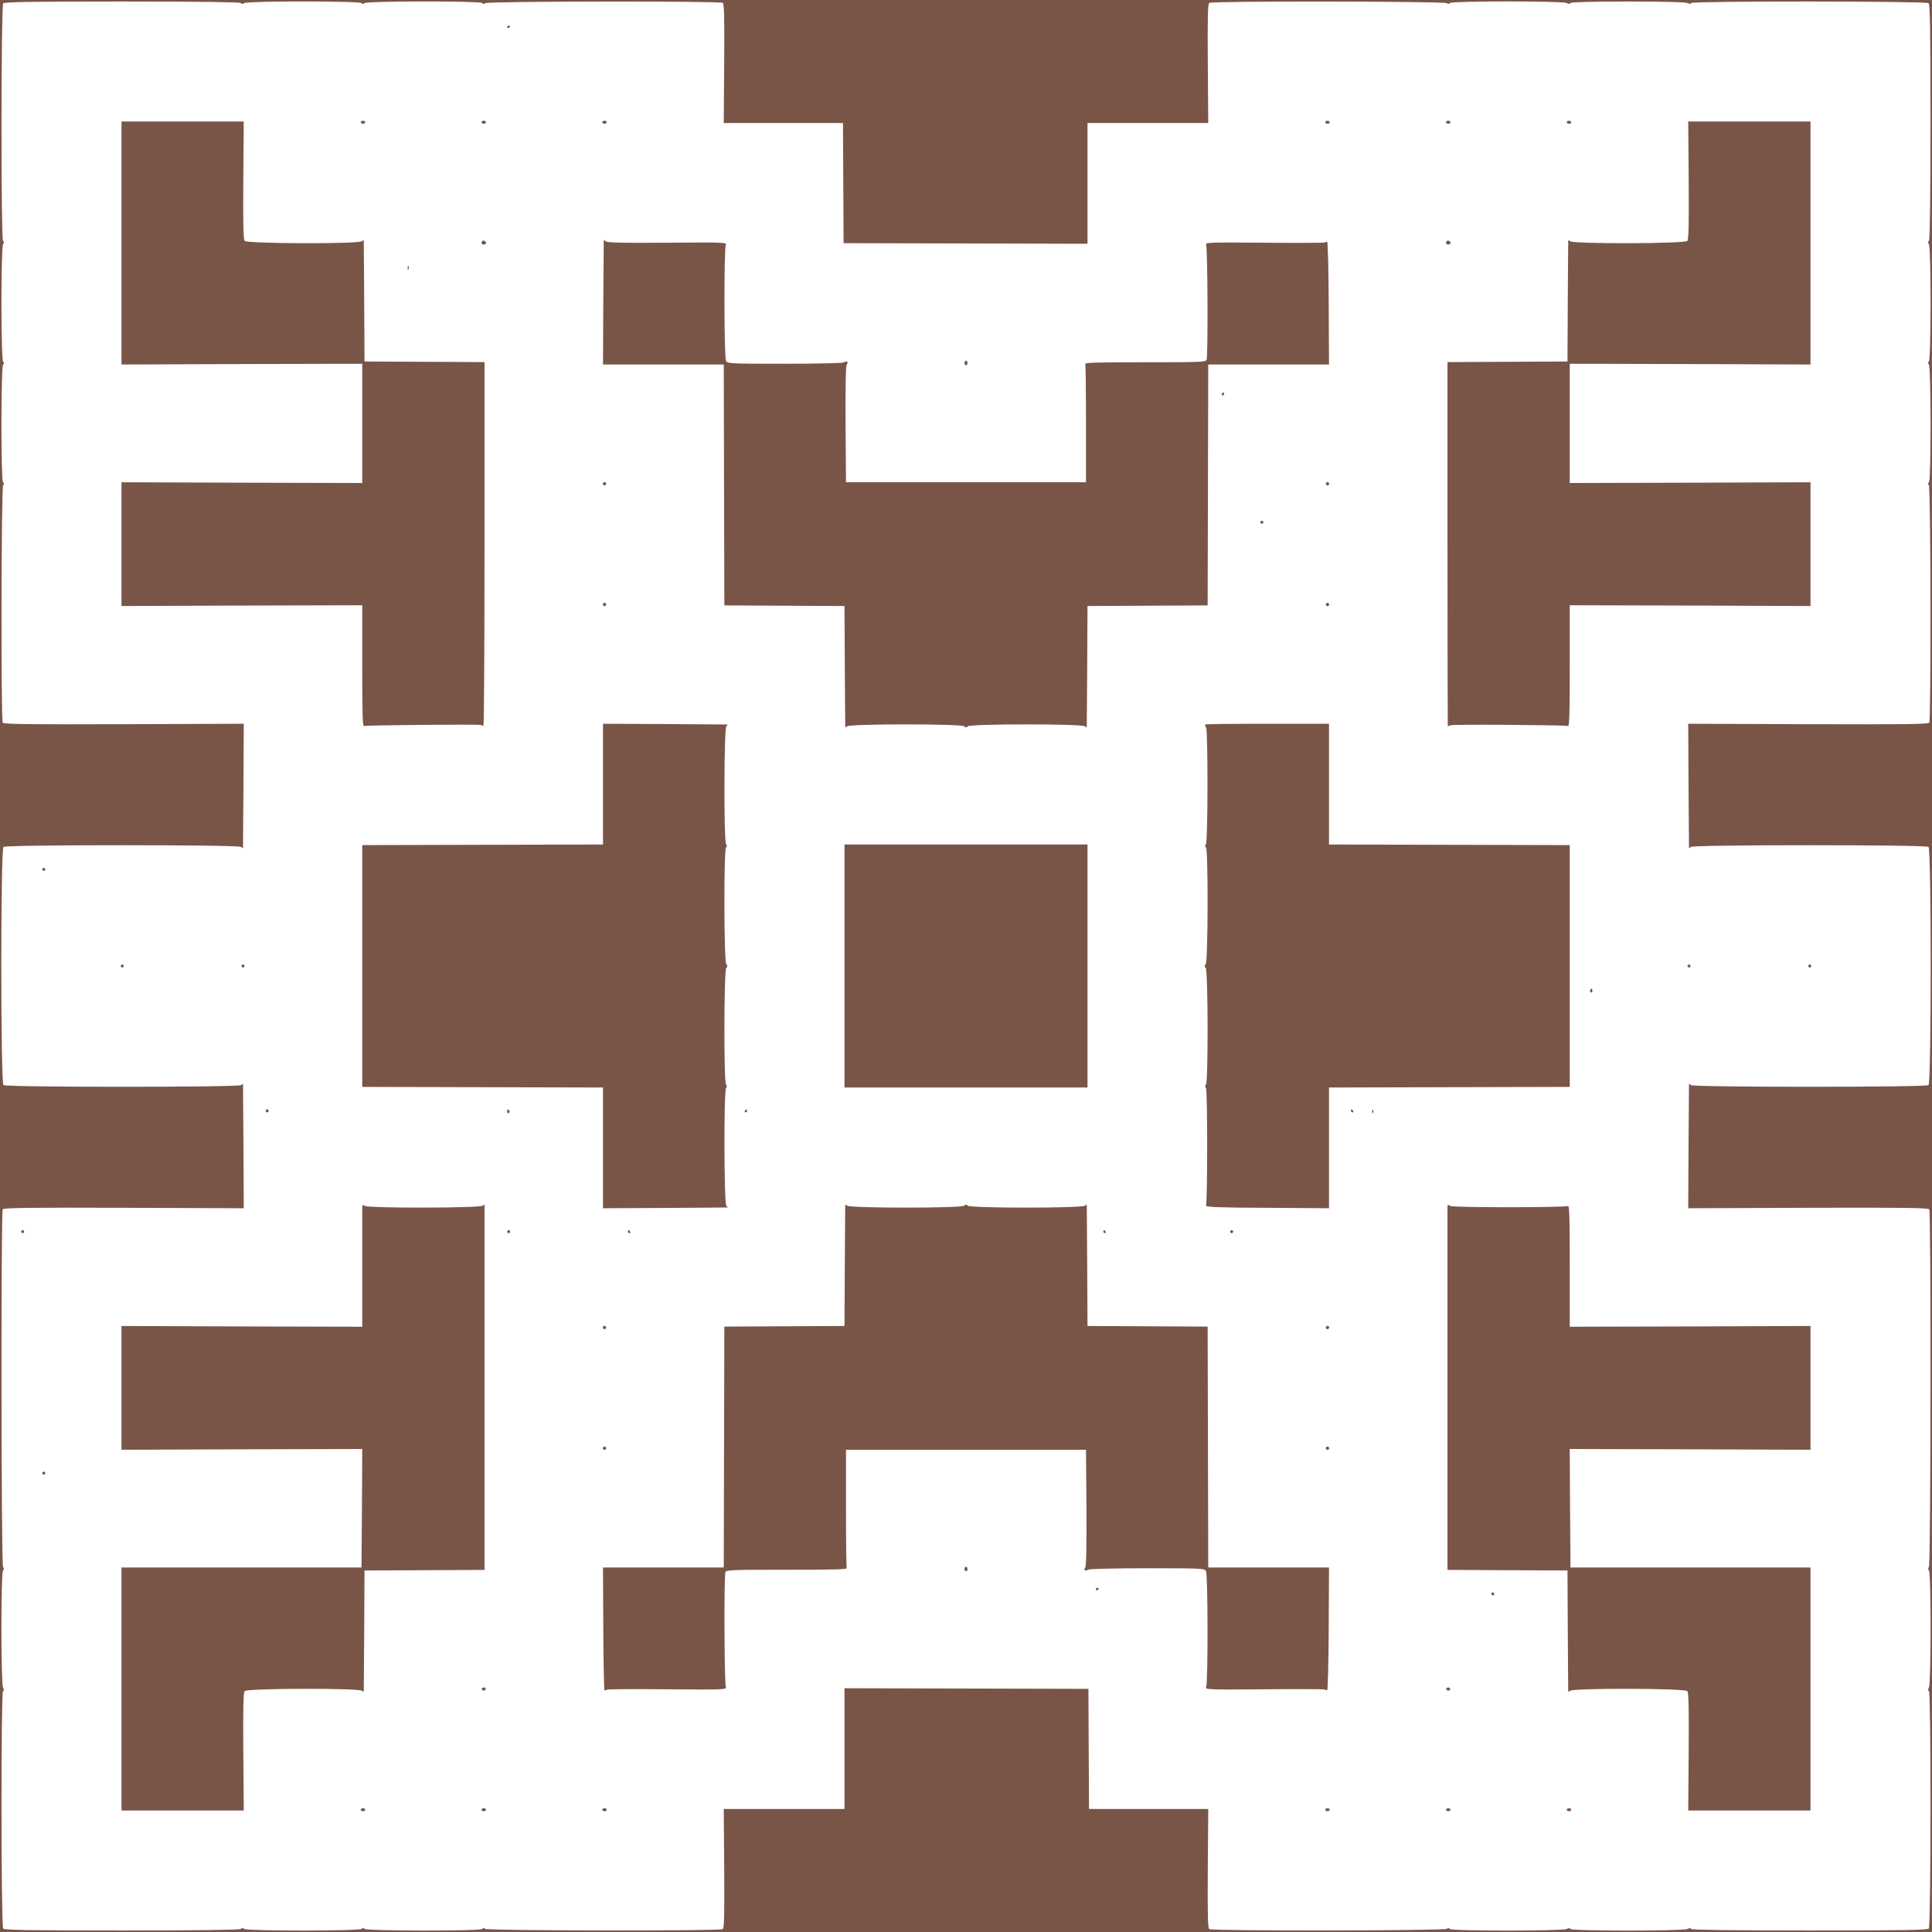
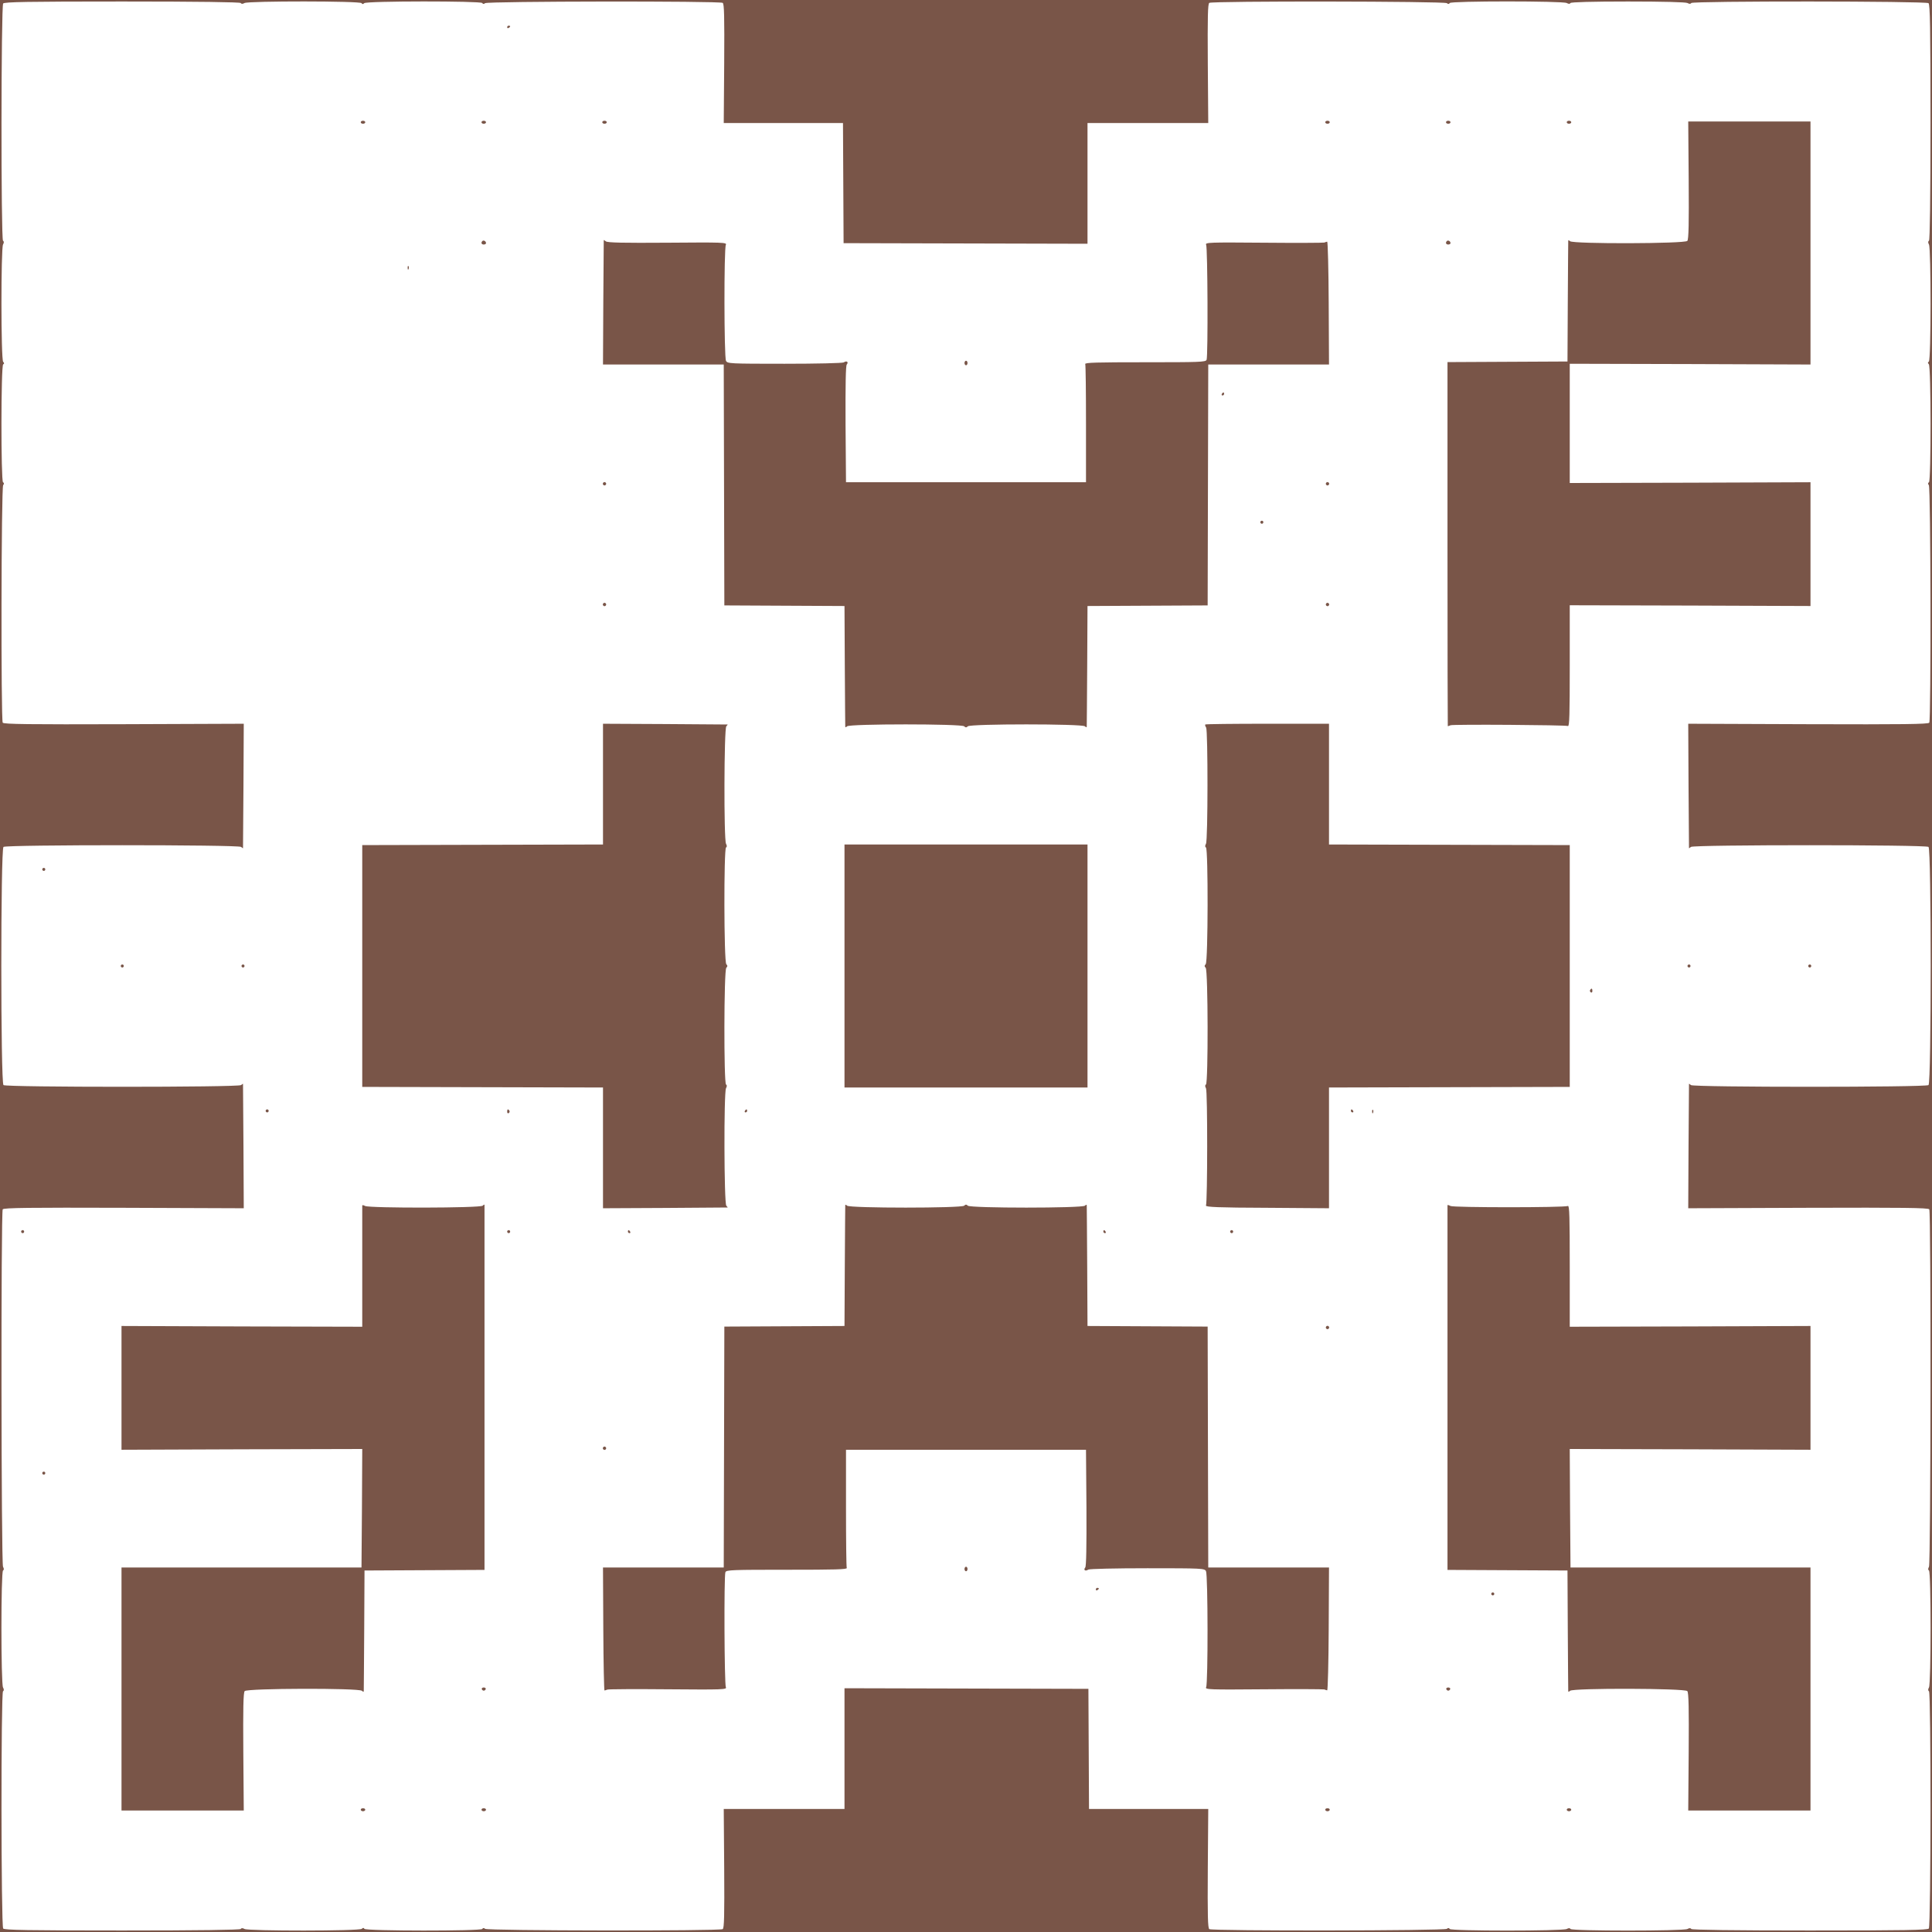
<svg xmlns="http://www.w3.org/2000/svg" version="1.0" width="1280pt" height="1280pt" viewBox="0 0 1280 1280" preserveAspectRatio="xMidYMid meet">
  <g transform="translate(0,1280) scale(0.1,-0.1)" fill="#795548" stroke="none">
    <path d="M0 6400 l0 -6400 6400 0 6400 0 0 6400 0 6400 -6400 0 -6400 0 0 -6400z m1595 6380 c4 -7 13 -7 25 0 27 14 767 14 776 -1 4 -8 9 -8 17 0 15 15 773 15 782 1 5 -8 11 -8 19 -1 15 13 1554 15 1574 2 10 -6 12 -89 10 -402 l-3 -394 395 0 395 0 2 -398 2 -398 808 -2 808 -2 0 400 0 400 400 0 400 0 -3 394 c-2 313 0 396 10 402 20 13 1559 11 1574 -2 8 -7 14 -7 19 1 8 14 749 14 775 0 13 -7 21 -7 25 0 4 6 141 10 381 10 232 0 382 -4 394 -10 12 -7 21 -7 25 0 9 14 1554 13 1572 -1 10 -9 13 -158 13 -790 0 -501 -4 -780 -10 -784 -7 -4 -7 -13 0 -25 14 -27 14 -767 -1 -776 -8 -4 -8 -9 0 -17 15 -15 15 -773 1 -782 -8 -5 -8 -11 -1 -19 13 -15 15 -1554 3 -1574 -7 -10 -173 -12 -803 -10 l-794 3 2 -410 c2 -225 3 -412 3 -414 0 -2 6 2 13 8 19 15 1555 15 1574 0 19 -16 19 -1562 0 -1578 -19 -15 -1555 -15 -1574 0 -7 6 -13 10 -13 8 0 -2 -1 -188 -3 -414 l-2 -410 794 3 c630 2 796 0 803 -10 12 -19 10 -2346 -2 -2368 -7 -13 -7 -21 0 -25 14 -8 14 -750 0 -775 -7 -12 -7 -21 0 -25 14 -9 13 -1554 -1 -1572 -9 -10 -158 -13 -790 -13 -501 0 -780 4 -784 10 -4 7 -13 7 -25 0 -25 -14 -767 -14 -775 0 -4 7 -12 7 -25 0 -26 -14 -767 -14 -775 0 -5 8 -11 8 -19 1 -15 -13 -1554 -15 -1574 -2 -10 6 -12 89 -10 402 l3 394 -395 0 -395 0 -2 398 -2 398 -808 2 -808 2 0 -400 0 -400 -400 0 -400 0 3 -394 c2 -313 0 -396 -10 -402 -20 -13 -1559 -11 -1574 2 -8 7 -14 7 -19 -1 -9 -14 -771 -14 -781 1 -4 8 -9 8 -17 0 -15 -15 -750 -15 -777 -1 -12 7 -21 7 -25 0 -4 -6 -283 -10 -784 -10 -632 0 -781 3 -790 13 -14 18 -15 1563 -1 1572 7 4 7 13 0 25 -14 25 -14 767 0 775 7 4 7 12 0 25 -12 22 -14 2349 -2 2368 7 10 173 12 803 10 l794 -3 -2 410 c-2 226 -3 412 -3 414 0 2 -6 -2 -13 -8 -19 -15 -1555 -15 -1574 0 -19 16 -19 1562 0 1578 19 15 1555 15 1574 0 7 -6 13 -10 13 -8 0 2 1 189 3 414 l2 410 -794 -3 c-630 -2 -796 0 -803 10 -12 20 -10 1559 3 1574 7 8 7 14 -1 19 -14 9 -14 771 1 781 8 4 8 9 0 17 -15 15 -15 750 -1 777 7 12 7 21 0 25 -14 9 -13 1554 1 1572 9 10 158 13 790 13 501 0 780 -4 784 -10z" />
    <path d="M3360 12619 c0 -5 5 -7 10 -4 6 3 10 8 10 11 0 2 -4 4 -10 4 -5 0 -10 -5 -10 -11z" />
-     <path d="M805 11190 l0 -805 798 3 797 2 0 -395 0 -395 -797 2 -798 3 0 -410 0 -410 798 3 797 2 0 -402 c0 -322 2 -402 12 -398 15 6 758 12 773 7 5 -3 13 -5 18 -6 4 0 7 541 7 1204 l0 1206 -397 2 -398 2 -2 395 c-1 217 -3 399 -3 404 0 6 -5 5 -12 -2 -19 -19 -761 -17 -777 2 -9 10 -11 119 -9 402 l3 389 -405 0 -405 0 0 -805z" />
    <path d="M2390 11990 c0 -5 7 -10 15 -10 8 0 15 5 15 10 0 6 -7 10 -15 10 -8 0 -15 -4 -15 -10z" />
    <path d="M3190 11990 c0 -5 7 -10 15 -10 8 0 15 5 15 10 0 6 -7 10 -15 10 -8 0 -15 -4 -15 -10z" />
    <path d="M3990 11990 c0 -5 7 -10 15 -10 8 0 15 5 15 10 0 6 -7 10 -15 10 -8 0 -15 -4 -15 -10z" />
    <path d="M8780 11990 c0 -5 7 -10 15 -10 8 0 15 5 15 10 0 6 -7 10 -15 10 -8 0 -15 -4 -15 -10z" />
    <path d="M9580 11990 c0 -5 7 -10 15 -10 8 0 15 5 15 10 0 6 -7 10 -15 10 -8 0 -15 -4 -15 -10z" />
    <path d="M10380 11990 c0 -5 7 -10 15 -10 8 0 15 5 15 10 0 6 -7 10 -15 10 -8 0 -15 -4 -15 -10z" />
    <path d="M11188 11606 c2 -283 0 -392 -9 -402 -16 -19 -758 -21 -777 -2 -7 7 -12 8 -12 3 0 -6 -2 -188 -3 -405 l-2 -395 -398 -2 -397 -2 0 -1206 c0 -663 1 -1205 2 -1206 2 0 10 2 18 6 19 7 759 2 778 -5 10 -4 12 76 12 398 l0 402 797 -2 798 -3 0 410 0 410 -797 -3 -798 -2 0 395 0 395 798 -2 797 -3 0 805 0 805 -405 0 -405 0 3 -389z" />
    <path d="M3196 11203 c-11 -11 -6 -23 9 -23 8 0 15 4 15 9 0 13 -16 22 -24 14z" />
    <path d="M4000 11209 c0 -2 -1 -188 -3 -414 l-2 -410 400 0 400 0 2 -798 2 -798 398 -2 398 -2 2 -395 c1 -217 3 -399 3 -404 0 -6 5 -5 12 2 17 17 759 17 776 0 9 -9 15 -9 24 0 17 17 759 17 776 0 7 -7 12 -8 12 -2 0 5 2 187 3 404 l2 395 398 2 398 2 2 798 2 798 400 0 400 0 -2 408 c-1 224 -6 406 -10 406 -4 -1 -13 -3 -19 -6 -6 -2 -187 -3 -402 -1 -363 3 -389 2 -381 -14 10 -18 13 -737 3 -762 -6 -15 -48 -16 -408 -16 -320 0 -400 -2 -396 -12 3 -7 5 -186 5 -398 l0 -385 -795 0 -795 0 -3 384 c-1 259 1 388 8 396 14 17 -1 27 -20 14 -9 -5 -180 -9 -392 -9 -363 0 -378 1 -388 19 -13 25 -14 745 -1 769 8 16 -18 17 -386 14 -292 -2 -398 0 -409 9 -8 6 -14 10 -14 8z" />
    <path d="M9586 11203 c-11 -11 -6 -23 9 -23 8 0 15 4 15 9 0 13 -16 22 -24 14z" />
    <path d="M2701 11024 c0 -11 3 -14 6 -6 3 7 2 16 -1 19 -3 4 -6 -2 -5 -13z" />
    <path d="M6390 10395 c0 -8 5 -15 10 -15 6 0 10 7 10 15 0 8 -4 15 -10 15 -5 0 -10 -7 -10 -15z" />
    <path d="M8095 10190 c-3 -5 -1 -10 4 -10 6 0 11 5 11 10 0 6 -2 10 -4 10 -3 0 -8 -4 -11 -10z" />
    <path d="M3996 9601 c-4 -5 -2 -12 3 -15 5 -4 12 -2 15 3 4 5 2 12 -3 15 -5 4 -12 2 -15 -3z" />
    <path d="M8786 9601 c-4 -5 -2 -12 3 -15 5 -4 12 -2 15 3 4 5 2 12 -3 15 -5 4 -12 2 -15 -3z" />
    <path d="M8350 9340 c0 -5 5 -10 10 -10 6 0 10 5 10 10 0 6 -4 10 -10 10 -5 0 -10 -4 -10 -10z" />
    <path d="M3996 8801 c-4 -5 -2 -12 3 -15 5 -4 12 -2 15 3 4 5 2 12 -3 15 -5 4 -12 2 -15 -3z" />
    <path d="M8786 8801 c-4 -5 -2 -12 3 -15 5 -4 12 -2 15 3 4 5 2 12 -3 15 -5 4 -12 2 -15 -3z" />
    <path d="M3995 7605 l0 -400 -798 -2 -797 -2 0 -801 0 -801 797 -2 798 -2 0 -400 0 -400 410 2 c226 2 412 3 415 3 2 0 -1 5 -8 12 -15 15 -17 749 -2 778 7 13 7 21 0 25 -15 10 -14 757 2 773 9 9 9 15 0 24 -16 16 -17 763 -2 773 7 4 7 12 0 25 -15 29 -13 763 2 778 7 7 10 12 8 12 -3 0 -189 1 -415 3 l-410 2 0 -400z" />
    <path d="M7985 8000 c-2 -3 0 -12 6 -20 12 -21 12 -746 -1 -770 -7 -13 -7 -21 0 -25 15 -10 14 -757 -2 -773 -9 -9 -9 -15 0 -24 16 -16 17 -763 2 -773 -7 -4 -7 -13 0 -25 11 -20 10 -752 0 -777 -4 -10 82 -14 405 -15 l410 -3 0 400 0 400 798 2 797 2 0 801 0 801 -797 2 -798 2 0 400 0 400 -408 0 c-225 0 -410 -2 -412 -5z" />
    <path d="M5595 6400 l0 -805 805 0 805 0 0 805 0 805 -805 0 -805 0 0 -805z" />
    <path d="M280 7040 c0 -5 5 -10 10 -10 6 0 10 5 10 10 0 6 -4 10 -10 10 -5 0 -10 -4 -10 -10z" />
    <path d="M800 6400 c0 -5 5 -10 10 -10 6 0 10 5 10 10 0 6 -4 10 -10 10 -5 0 -10 -4 -10 -10z" />
    <path d="M1600 6400 c0 -5 5 -10 10 -10 6 0 10 5 10 10 0 6 -4 10 -10 10 -5 0 -10 -4 -10 -10z" />
    <path d="M11180 6400 c0 -5 5 -10 10 -10 6 0 10 5 10 10 0 6 -4 10 -10 10 -5 0 -10 -4 -10 -10z" />
    <path d="M11980 6400 c0 -5 5 -10 10 -10 6 0 10 5 10 10 0 6 -4 10 -10 10 -5 0 -10 -4 -10 -10z" />
    <path d="M10535 6241 c-3 -5 -1 -12 5 -16 5 -3 10 1 10 9 0 18 -6 21 -15 7z" />
    <path d="M1760 5440 c0 -5 5 -10 10 -10 6 0 10 5 10 10 0 6 -4 10 -10 10 -5 0 -10 -4 -10 -10z" />
    <path d="M3360 5434 c0 -8 5 -12 10 -9 6 4 8 11 5 16 -9 14 -15 11 -15 -7z" />
    <path d="M4935 5440 c-3 -5 -1 -10 4 -10 6 0 11 5 11 10 0 6 -2 10 -4 10 -3 0 -8 -4 -11 -10z" />
    <path d="M8950 5440 c0 -5 5 -10 11 -10 5 0 7 5 4 10 -3 6 -8 10 -11 10 -2 0 -4 -4 -4 -10z" />
    <path d="M9091 5434 c0 -11 3 -14 6 -6 3 7 2 16 -1 19 -3 4 -6 -2 -5 -13z" />
    <path d="M2400 4813 c0 -4 0 -187 0 -406 l0 -397 -797 2 -798 3 0 -410 0 -410 798 3 797 2 -2 -392 -3 -393 -795 0 -795 0 0 -805 0 -805 405 0 405 0 -3 389 c-2 283 0 392 9 402 16 19 758 21 777 2 7 -7 12 -8 12 -2 0 5 2 187 3 404 l2 395 398 2 397 2 0 1206 c0 663 0 1208 0 1212 0 4 -5 2 -12 -5 -16 -16 -749 -17 -779 -2 -10 6 -19 7 -19 3z" />
    <path d="M5600 4815 c0 -6 -2 -188 -3 -405 l-2 -395 -398 -2 -398 -2 -2 -798 -2 -798 -400 0 -400 0 2 -408 c1 -224 5 -407 8 -407 2 0 11 3 19 6 7 3 189 4 404 2 363 -3 389 -2 381 14 -10 18 -13 737 -3 762 6 15 48 16 408 16 320 0 400 2 396 12 -3 7 -5 186 -5 398 l0 385 795 0 795 0 3 -384 c1 -259 -1 -388 -8 -396 -14 -17 1 -27 20 -14 9 5 180 9 392 9 363 0 378 -1 388 -19 13 -25 14 -745 1 -769 -8 -16 18 -17 381 -14 215 2 396 1 402 -1 6 -3 15 -5 19 -6 4 0 9 182 10 406 l2 408 -400 0 -400 0 -2 798 -2 798 -398 2 -398 2 -2 395 c-1 217 -3 399 -3 404 0 6 -5 5 -12 -2 -17 -17 -759 -17 -776 0 -9 9 -15 9 -24 0 -17 -17 -759 -17 -776 0 -7 7 -12 8 -12 3z" />
    <path d="M9590 4815 c0 -3 0 -547 0 -1210 l0 -1206 397 -2 398 -2 2 -395 c1 -217 3 -399 3 -404 0 -6 5 -5 12 2 19 19 761 17 777 -2 9 -10 11 -119 9 -402 l-3 -389 405 0 405 0 0 805 0 805 -795 0 -795 0 -3 393 -2 392 797 -2 798 -3 0 410 0 410 -798 -3 -797 -2 0 402 c0 322 -2 402 -12 398 -27 -11 -758 -11 -778 0 -11 6 -20 8 -20 5z" />
    <path d="M140 4640 c0 -5 5 -10 10 -10 6 0 10 5 10 10 0 6 -4 10 -10 10 -5 0 -10 -4 -10 -10z" />
    <path d="M3360 4640 c0 -5 5 -10 10 -10 6 0 10 5 10 10 0 6 -4 10 -10 10 -5 0 -10 -4 -10 -10z" />
    <path d="M4160 4640 c0 -5 5 -10 11 -10 5 0 7 5 4 10 -3 6 -8 10 -11 10 -2 0 -4 -4 -4 -10z" />
    <path d="M7310 4640 c0 -5 5 -10 11 -10 5 0 7 5 4 10 -3 6 -8 10 -11 10 -2 0 -4 -4 -4 -10z" />
    <path d="M8150 4640 c0 -5 5 -10 10 -10 6 0 10 5 10 10 0 6 -4 10 -10 10 -5 0 -10 -4 -10 -10z" />
-     <path d="M3996 4011 c-4 -5 -2 -12 3 -15 5 -4 12 -2 15 3 4 5 2 12 -3 15 -5 4 -12 2 -15 -3z" />
    <path d="M8786 4011 c-4 -5 -2 -12 3 -15 5 -4 12 -2 15 3 4 5 2 12 -3 15 -5 4 -12 2 -15 -3z" />
    <path d="M3996 3211 c-4 -5 -2 -12 3 -15 5 -4 12 -2 15 3 4 5 2 12 -3 15 -5 4 -12 2 -15 -3z" />
-     <path d="M8786 3211 c-4 -5 -2 -12 3 -15 5 -4 12 -2 15 3 4 5 2 12 -3 15 -5 4 -12 2 -15 -3z" />
    <path d="M280 3040 c0 -5 5 -10 10 -10 6 0 10 5 10 10 0 6 -4 10 -10 10 -5 0 -10 -4 -10 -10z" />
    <path d="M6390 2405 c0 -8 5 -15 10 -15 6 0 10 7 10 15 0 8 -4 15 -10 15 -5 0 -10 -7 -10 -15z" />
    <path d="M7260 2269 c0 -5 5 -7 10 -4 6 3 10 8 10 11 0 2 -4 4 -10 4 -5 0 -10 -5 -10 -11z" />
    <path d="M9880 2240 c0 -5 5 -10 10 -10 6 0 10 5 10 10 0 6 -4 10 -10 10 -5 0 -10 -4 -10 -10z" />
    <path d="M3192 1609 c2 -6 8 -10 13 -10 5 0 11 4 13 10 2 6 -4 11 -13 11 -9 0 -15 -5 -13 -11z" />
    <path d="M9582 1609 c2 -6 8 -10 13 -10 5 0 11 4 13 10 2 6 -4 11 -13 11 -9 0 -15 -5 -13 -11z" />
    <path d="M2390 810 c0 -5 7 -10 15 -10 8 0 15 5 15 10 0 6 -7 10 -15 10 -8 0 -15 -4 -15 -10z" />
    <path d="M3190 810 c0 -5 7 -10 15 -10 8 0 15 5 15 10 0 6 -7 10 -15 10 -8 0 -15 -4 -15 -10z" />
-     <path d="M3990 810 c0 -5 7 -10 15 -10 8 0 15 5 15 10 0 6 -7 10 -15 10 -8 0 -15 -4 -15 -10z" />
    <path d="M8780 810 c0 -5 7 -10 15 -10 8 0 15 5 15 10 0 6 -7 10 -15 10 -8 0 -15 -4 -15 -10z" />
-     <path d="M9580 810 c0 -5 7 -10 15 -10 8 0 15 5 15 10 0 6 -7 10 -15 10 -8 0 -15 -4 -15 -10z" />
    <path d="M10380 810 c0 -5 7 -10 15 -10 8 0 15 5 15 10 0 6 -7 10 -15 10 -8 0 -15 -4 -15 -10z" />
  </g>
</svg>